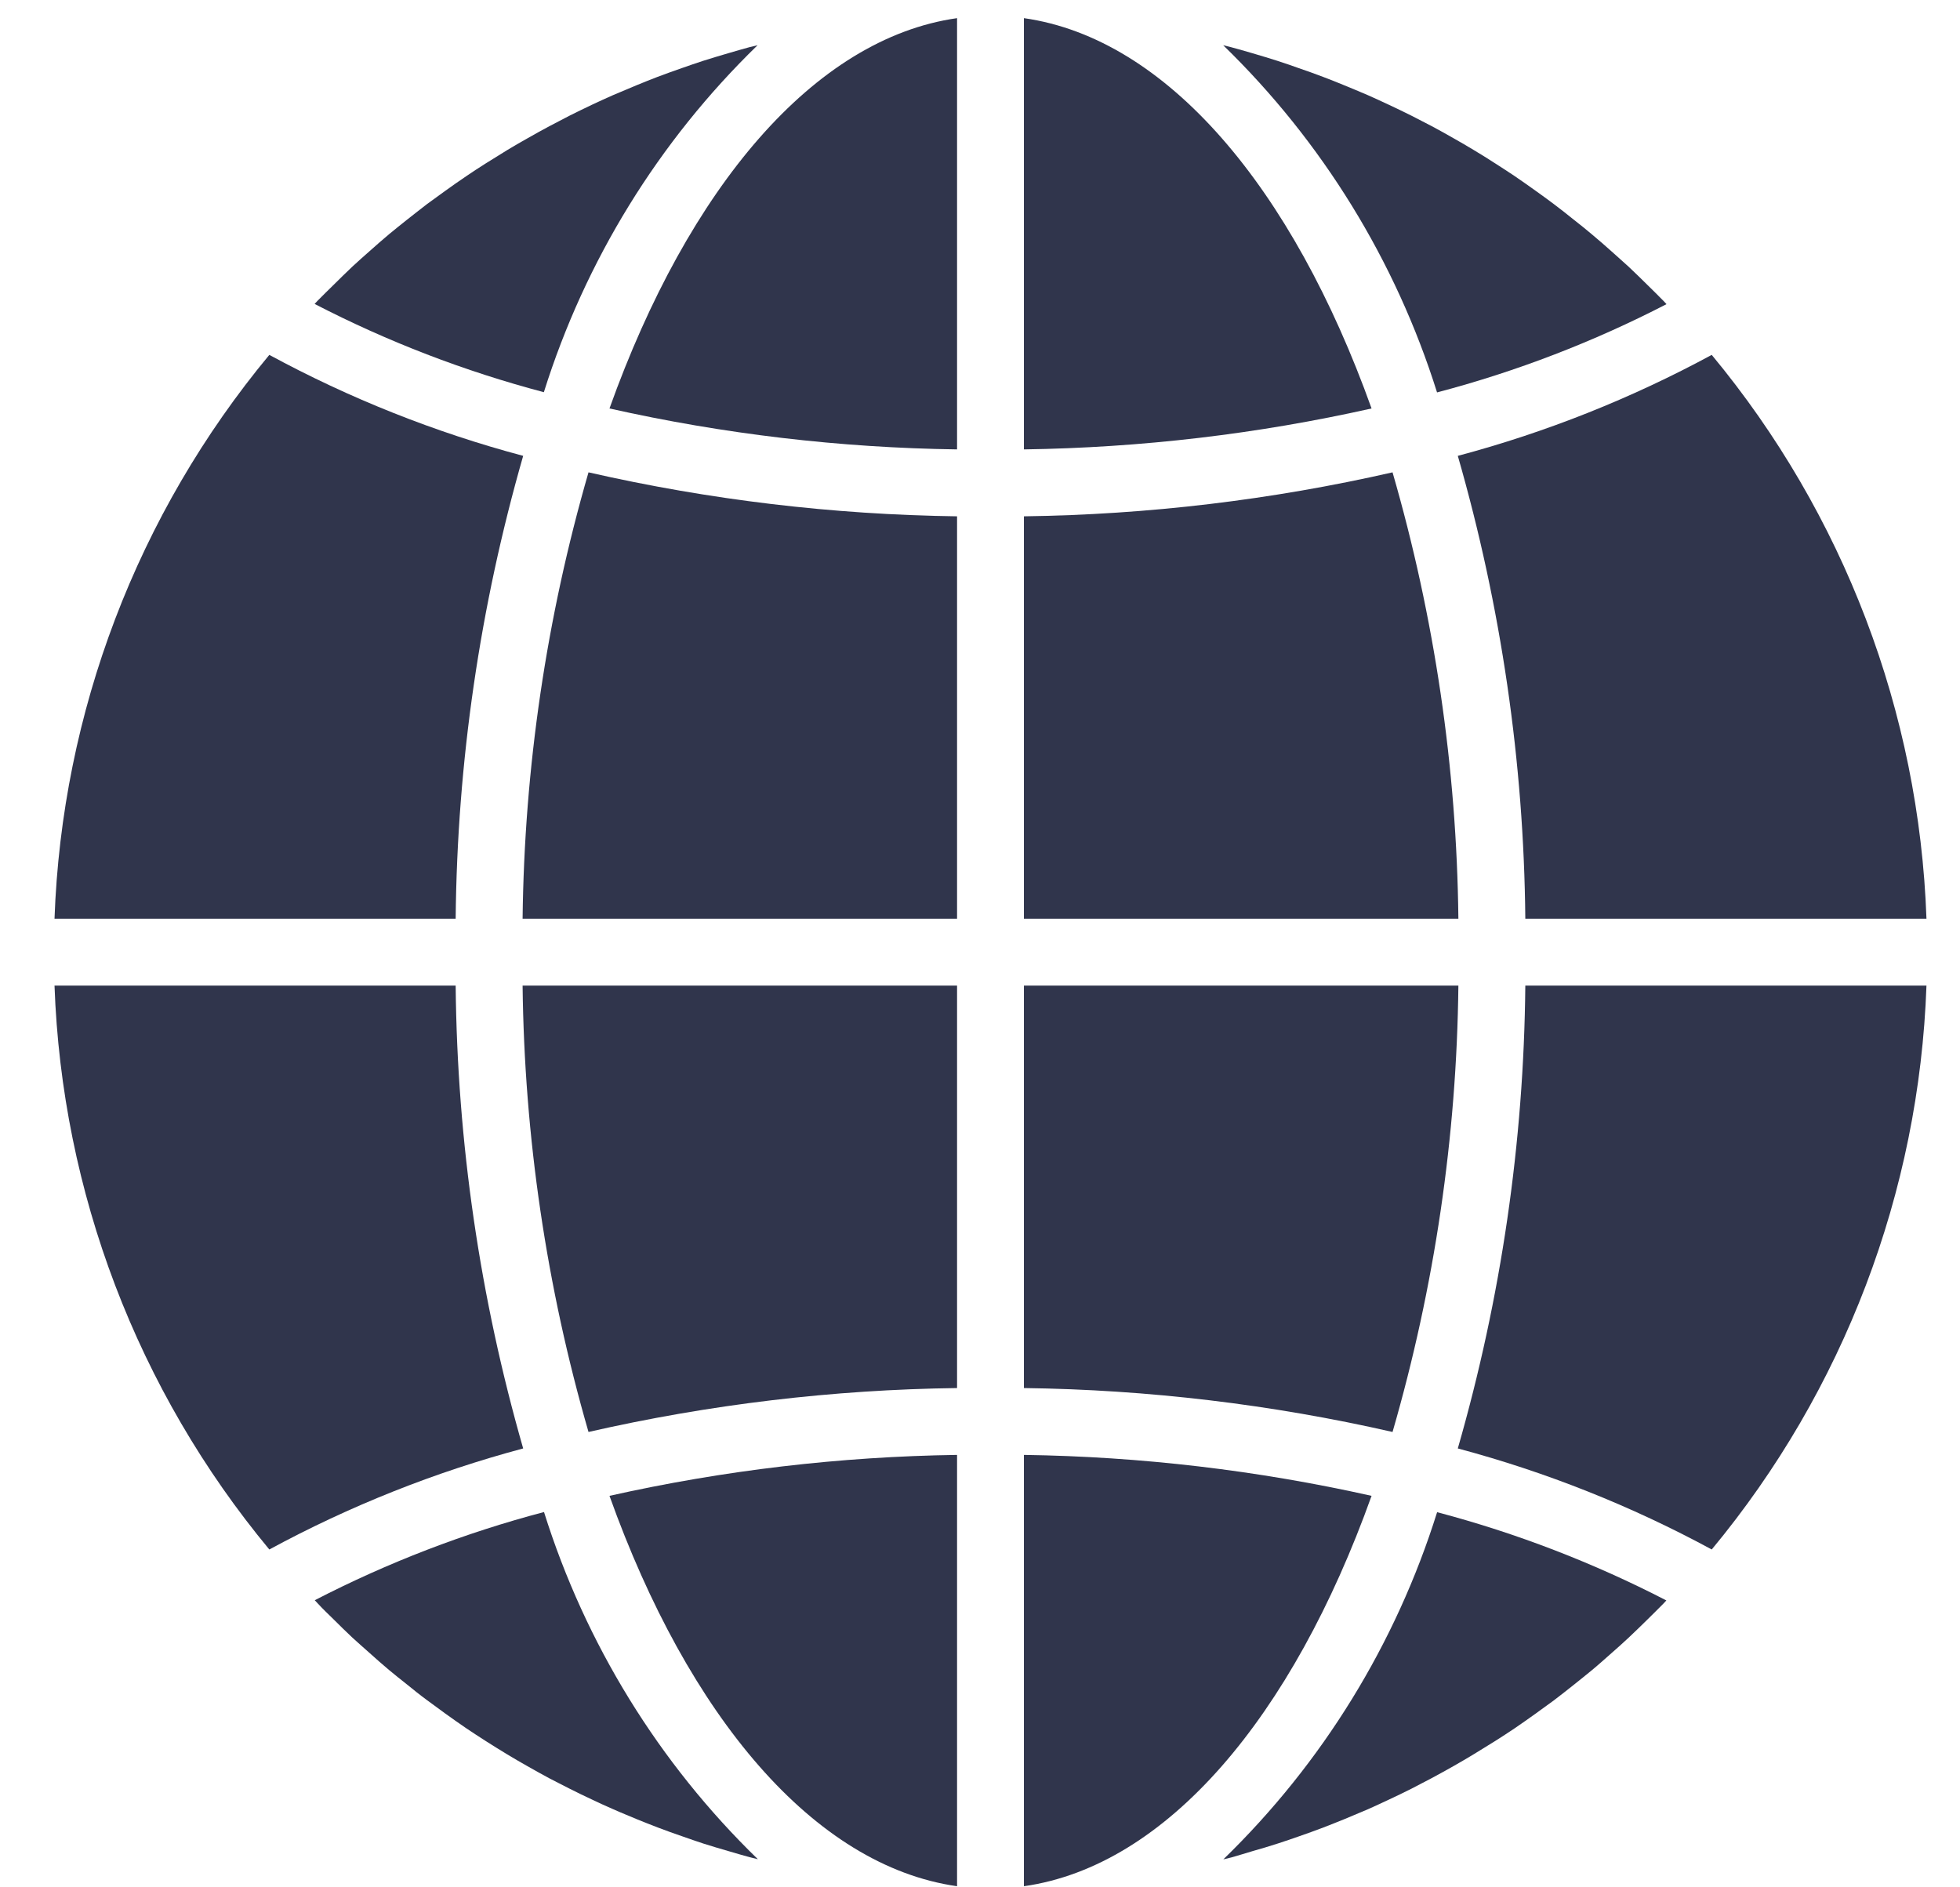
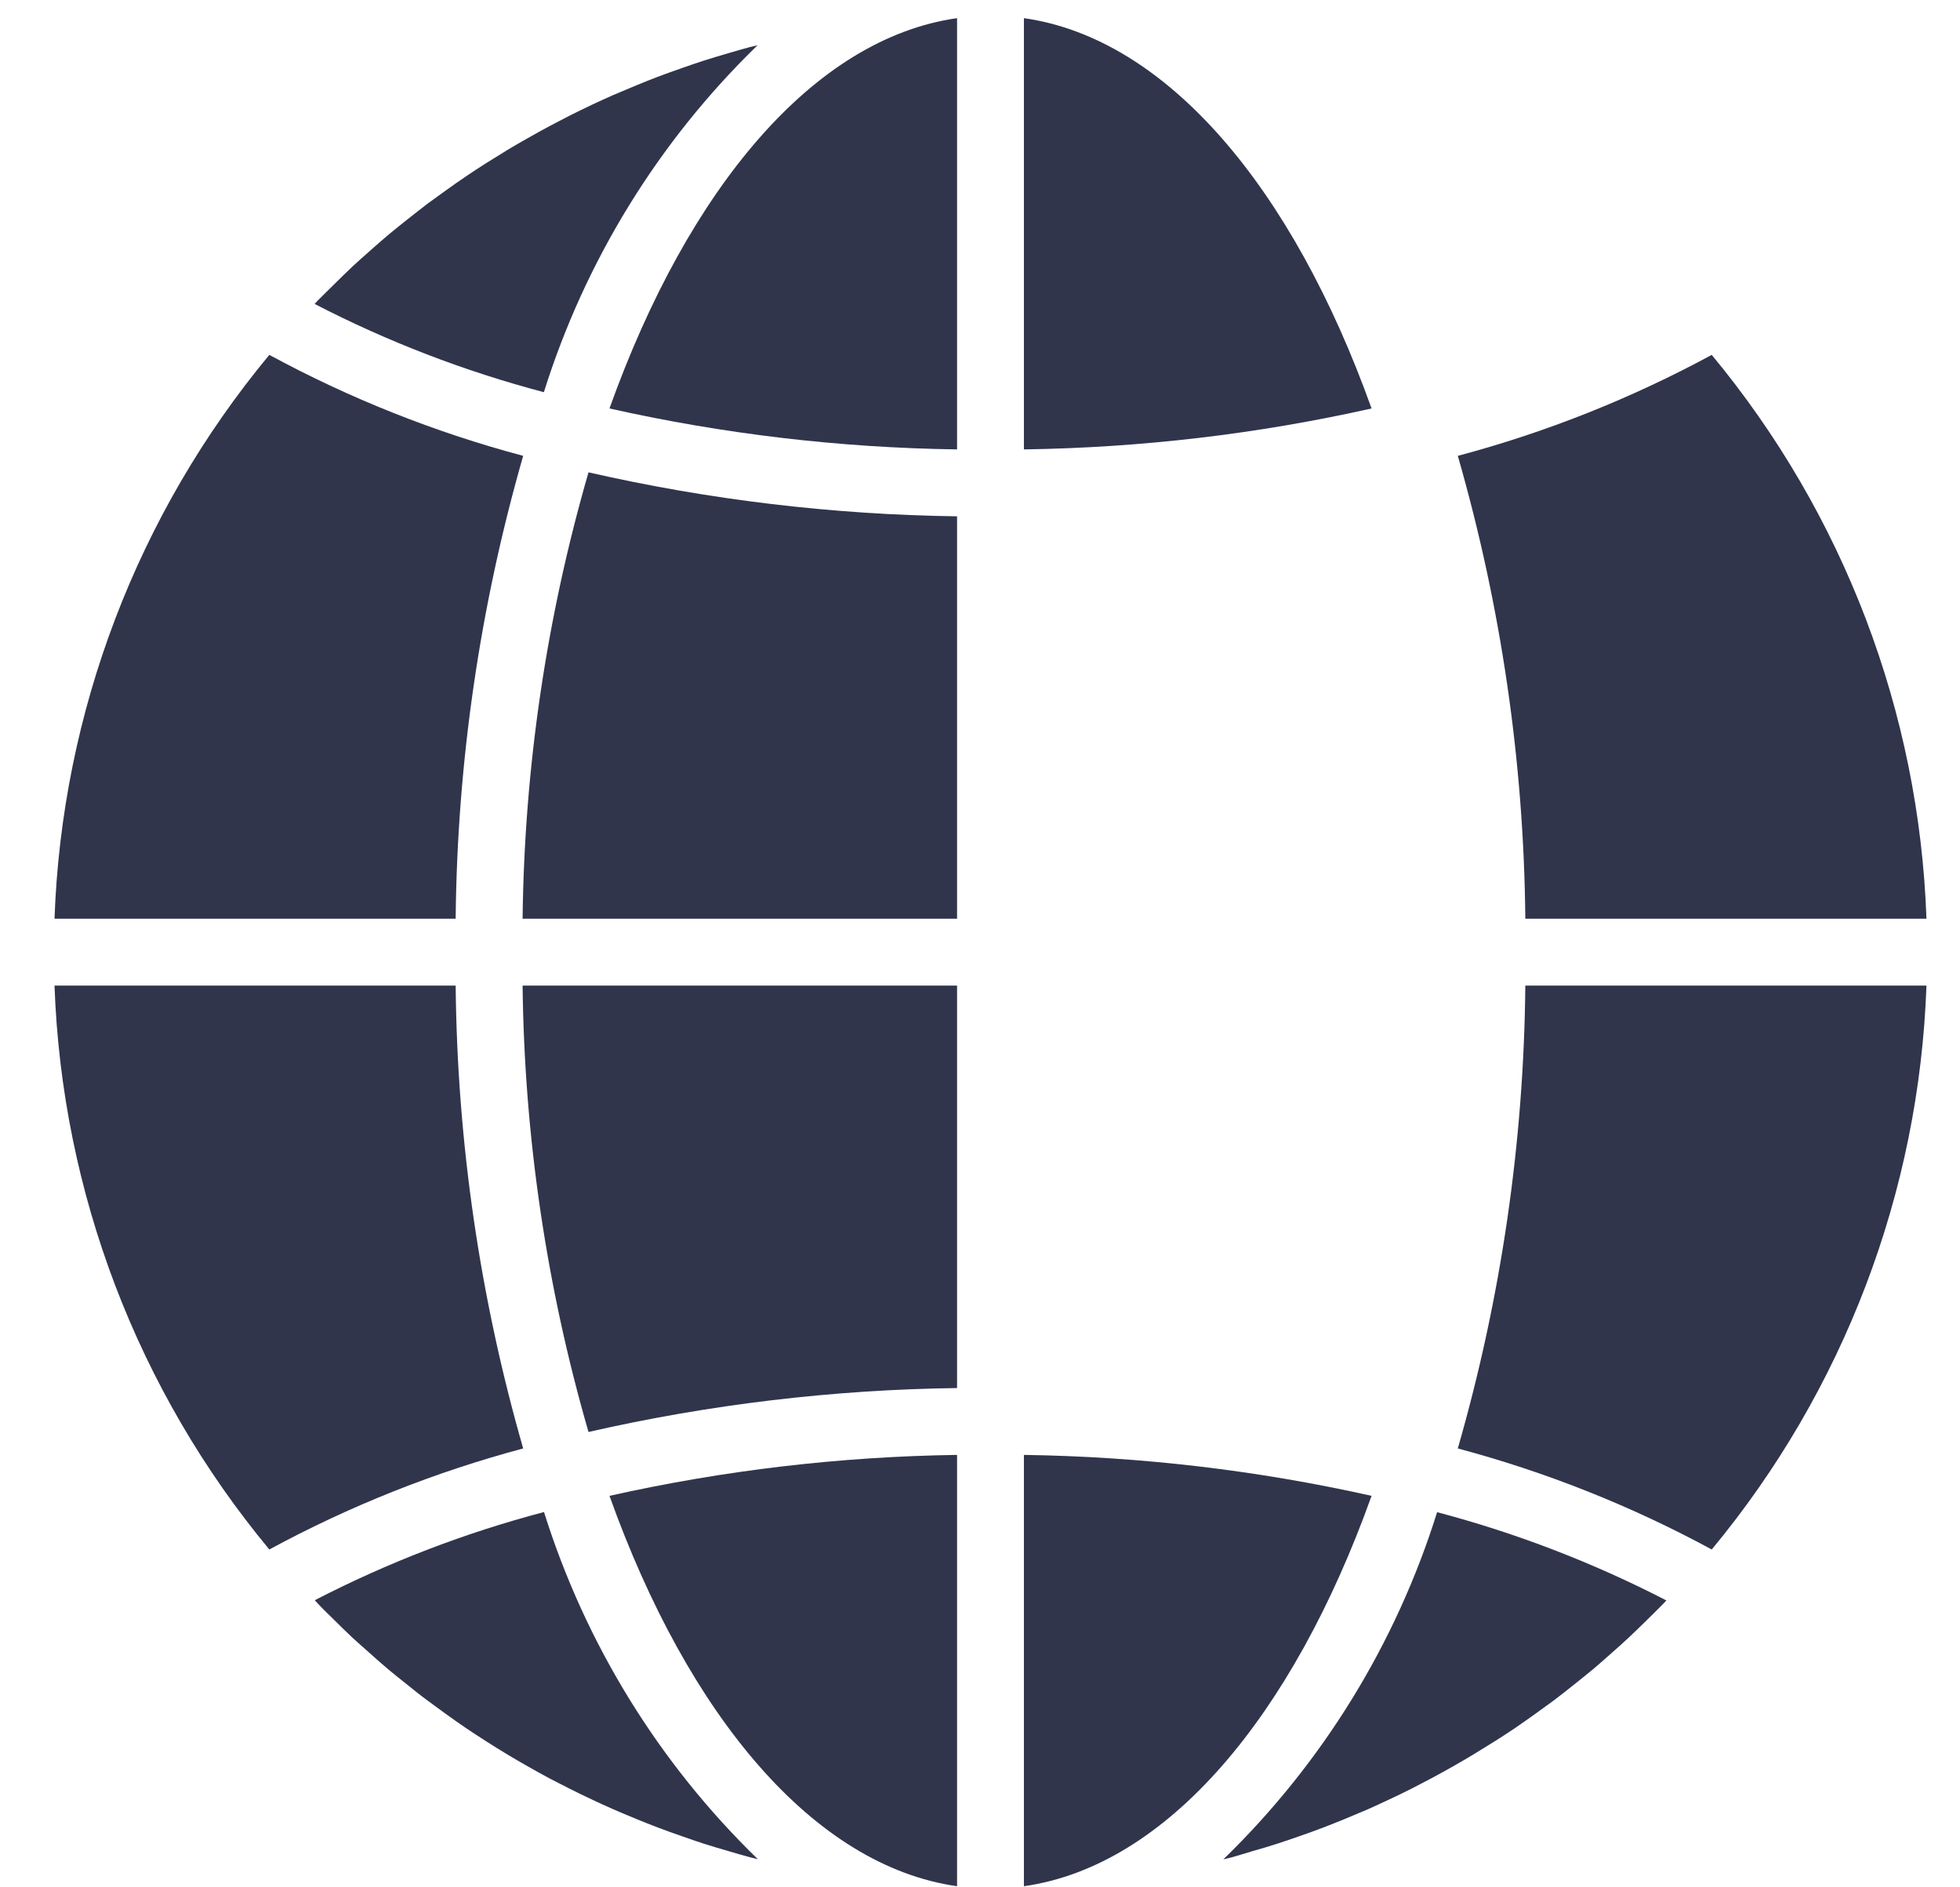
<svg xmlns="http://www.w3.org/2000/svg" width="27" height="26" viewBox="0 0 27 26" fill="none">
  <g clip-path="url(#clip0_86_276)">
    <path d="M14.105 25.985C16.077 25.704 17.806 23.646 18.894 20.607C17.321 20.255 15.717 20.066 14.105 20.043V25.985Z" fill="#30354C" />
    <path d="M17.256 25.501C17.372 25.468 17.488 25.434 17.604 25.396C17.701 25.365 17.797 25.331 17.893 25.298C18.006 25.259 18.119 25.218 18.232 25.175C18.327 25.139 18.422 25.1 18.517 25.062C18.627 25.015 18.737 24.97 18.845 24.924C18.94 24.882 19.034 24.838 19.128 24.794C19.235 24.744 19.341 24.693 19.446 24.64C19.538 24.593 19.63 24.545 19.722 24.496C19.826 24.44 19.928 24.384 20.03 24.326C20.122 24.274 20.211 24.221 20.301 24.167C20.401 24.106 20.5 24.044 20.599 23.983C20.688 23.927 20.776 23.869 20.863 23.811C20.96 23.745 21.056 23.677 21.151 23.609C21.237 23.547 21.322 23.486 21.406 23.424C21.498 23.353 21.593 23.28 21.685 23.206C21.767 23.14 21.849 23.075 21.93 23.008C22.022 22.932 22.11 22.852 22.2 22.773C22.278 22.704 22.357 22.635 22.433 22.563C22.521 22.481 22.607 22.396 22.693 22.312C22.767 22.238 22.842 22.166 22.915 22.091C22.928 22.077 22.941 22.062 22.955 22.048C21.95 21.529 20.891 21.121 19.797 20.832C19.229 22.647 18.216 24.291 16.852 25.615C16.889 25.606 16.927 25.598 16.964 25.588C17.063 25.56 17.159 25.53 17.256 25.501Z" fill="#30354C" />
    <path d="M26.538 13.578H21.012C20.992 15.736 20.679 17.88 20.082 19.954C21.299 20.279 22.473 20.746 23.58 21.346C25.397 19.155 26.438 16.423 26.538 13.578Z" fill="#30354C" />
-     <path d="M14.105 12.656H20.09C20.067 10.575 19.762 8.507 19.183 6.507C17.517 6.887 15.815 7.09 14.105 7.113V12.656Z" fill="#30354C" />
    <path d="M14.105 0.25V6.191C15.717 6.168 17.321 5.98 18.894 5.627C17.806 2.588 16.077 0.53 14.105 0.25Z" fill="#30354C" />
-     <path d="M14.105 19.122C15.815 19.144 17.517 19.347 19.183 19.727C19.762 17.728 20.067 15.659 20.09 13.578H14.105V19.122Z" fill="#30354C" />
    <path d="M23.58 4.889C22.473 5.488 21.299 5.956 20.082 6.28C20.679 8.354 20.992 10.499 21.012 12.656H26.538C26.438 9.811 25.397 7.08 23.58 4.889Z" fill="#30354C" />
-     <path d="M22.957 4.19C22.943 4.176 22.93 4.161 22.917 4.147C22.844 4.072 22.769 3.999 22.695 3.926C22.609 3.842 22.524 3.757 22.436 3.675C22.359 3.604 22.28 3.536 22.202 3.465C22.113 3.386 22.023 3.306 21.931 3.23C21.852 3.162 21.77 3.098 21.689 3.034C21.597 2.959 21.502 2.885 21.407 2.813C21.324 2.75 21.24 2.69 21.155 2.629C21.058 2.56 20.962 2.491 20.864 2.425C20.777 2.367 20.69 2.31 20.602 2.254C20.503 2.19 20.403 2.127 20.302 2.067C20.213 2.013 20.123 1.961 20.033 1.91C19.93 1.851 19.827 1.793 19.723 1.738C19.63 1.691 19.538 1.641 19.446 1.595C19.34 1.542 19.233 1.49 19.123 1.439C19.031 1.396 18.938 1.353 18.843 1.311C18.734 1.263 18.623 1.219 18.513 1.173C18.418 1.134 18.324 1.096 18.228 1.06C18.116 1.017 18.003 0.977 17.889 0.938C17.793 0.904 17.698 0.87 17.6 0.839C17.485 0.802 17.37 0.768 17.252 0.733C17.156 0.705 17.059 0.677 16.962 0.651C16.925 0.641 16.887 0.633 16.85 0.623C18.214 1.948 19.226 3.592 19.796 5.406C20.89 5.118 21.951 4.71 22.957 4.19Z" fill="#30354C" />
    <path d="M0.751 12.656H6.277C6.298 10.499 6.611 8.354 7.207 6.28C5.991 5.956 4.817 5.489 3.71 4.889C1.892 7.08 0.852 9.811 0.751 12.656Z" fill="#30354C" />
    <path d="M13.184 25.985V20.043C11.573 20.066 9.968 20.255 8.396 20.607C9.483 23.646 11.212 25.704 13.184 25.985Z" fill="#30354C" />
    <path d="M13.184 13.578H7.199C7.223 15.659 7.528 17.728 8.107 19.727C9.773 19.347 11.475 19.144 13.184 19.122V13.578Z" fill="#30354C" />
    <path d="M13.184 0.25C11.212 0.53 9.483 2.588 8.396 5.627C9.968 5.98 11.573 6.169 13.184 6.191V0.25Z" fill="#30354C" />
    <path d="M13.184 7.113C11.475 7.09 9.773 6.887 8.107 6.507C7.528 8.507 7.223 10.575 7.199 12.656H13.184V7.113Z" fill="#30354C" />
    <path d="M10.436 0.623C10.398 0.632 10.361 0.64 10.324 0.65C10.226 0.676 10.13 0.705 10.033 0.733C9.917 0.767 9.802 0.801 9.686 0.838C9.588 0.87 9.492 0.903 9.396 0.937C9.283 0.977 9.17 1.016 9.058 1.059C8.962 1.096 8.867 1.134 8.772 1.173C8.662 1.219 8.552 1.265 8.444 1.311C8.349 1.353 8.255 1.396 8.161 1.44C8.055 1.49 7.949 1.542 7.843 1.595C7.751 1.642 7.659 1.69 7.567 1.739C7.464 1.794 7.361 1.851 7.26 1.909C7.167 1.961 7.077 2.013 6.988 2.067C6.888 2.128 6.789 2.19 6.69 2.252C6.601 2.308 6.513 2.366 6.426 2.425C6.329 2.49 6.233 2.558 6.138 2.626C6.052 2.688 5.967 2.749 5.883 2.811C5.789 2.882 5.699 2.956 5.604 3.029C5.522 3.095 5.439 3.16 5.359 3.227C5.267 3.304 5.179 3.382 5.09 3.461C5.012 3.531 4.932 3.599 4.855 3.672C4.768 3.754 4.682 3.839 4.597 3.923C4.523 3.996 4.447 4.069 4.374 4.144C4.361 4.158 4.348 4.173 4.334 4.187C5.339 4.707 6.398 5.114 7.492 5.403C8.061 3.59 9.072 1.947 10.436 0.623Z" fill="#30354C" />
    <path d="M4.595 22.308C4.681 22.393 4.766 22.478 4.854 22.56C4.931 22.631 5.009 22.698 5.088 22.769C5.177 22.849 5.266 22.928 5.358 23.005C5.438 23.072 5.519 23.136 5.601 23.201C5.693 23.276 5.785 23.35 5.883 23.422C5.966 23.484 6.05 23.544 6.134 23.606C6.231 23.675 6.328 23.745 6.426 23.811C6.512 23.869 6.6 23.926 6.687 23.982C6.787 24.045 6.886 24.108 6.988 24.169C7.077 24.223 7.167 24.275 7.257 24.326C7.36 24.385 7.463 24.442 7.567 24.498C7.659 24.544 7.751 24.594 7.844 24.64C7.95 24.694 8.057 24.745 8.166 24.796C8.258 24.84 8.352 24.883 8.447 24.924C8.556 24.973 8.666 25.016 8.776 25.063C8.871 25.101 8.966 25.14 9.062 25.176C9.174 25.219 9.287 25.259 9.4 25.298C9.496 25.332 9.592 25.365 9.689 25.397C9.805 25.434 9.92 25.468 10.038 25.502C10.134 25.53 10.23 25.559 10.327 25.585C10.364 25.595 10.402 25.603 10.44 25.613C9.075 24.288 8.063 22.644 7.494 20.83C6.4 21.118 5.341 21.526 4.336 22.045C4.35 22.059 4.363 22.074 4.376 22.088C4.445 22.163 4.52 22.235 4.595 22.308Z" fill="#30354C" />
    <path d="M3.71 21.346C4.817 20.746 5.991 20.279 7.207 19.954C6.611 17.88 6.298 15.736 6.277 13.578H0.751C0.852 16.423 1.892 19.155 3.71 21.346Z" fill="#30354C" />
  </g>
  <defs>
    <clipPath id="clip0_86_276">
      <rect width="25.787" height="25.787" fill="white" transform="translate(0.751 0.213)" />
    </clipPath>
  </defs>
</svg>